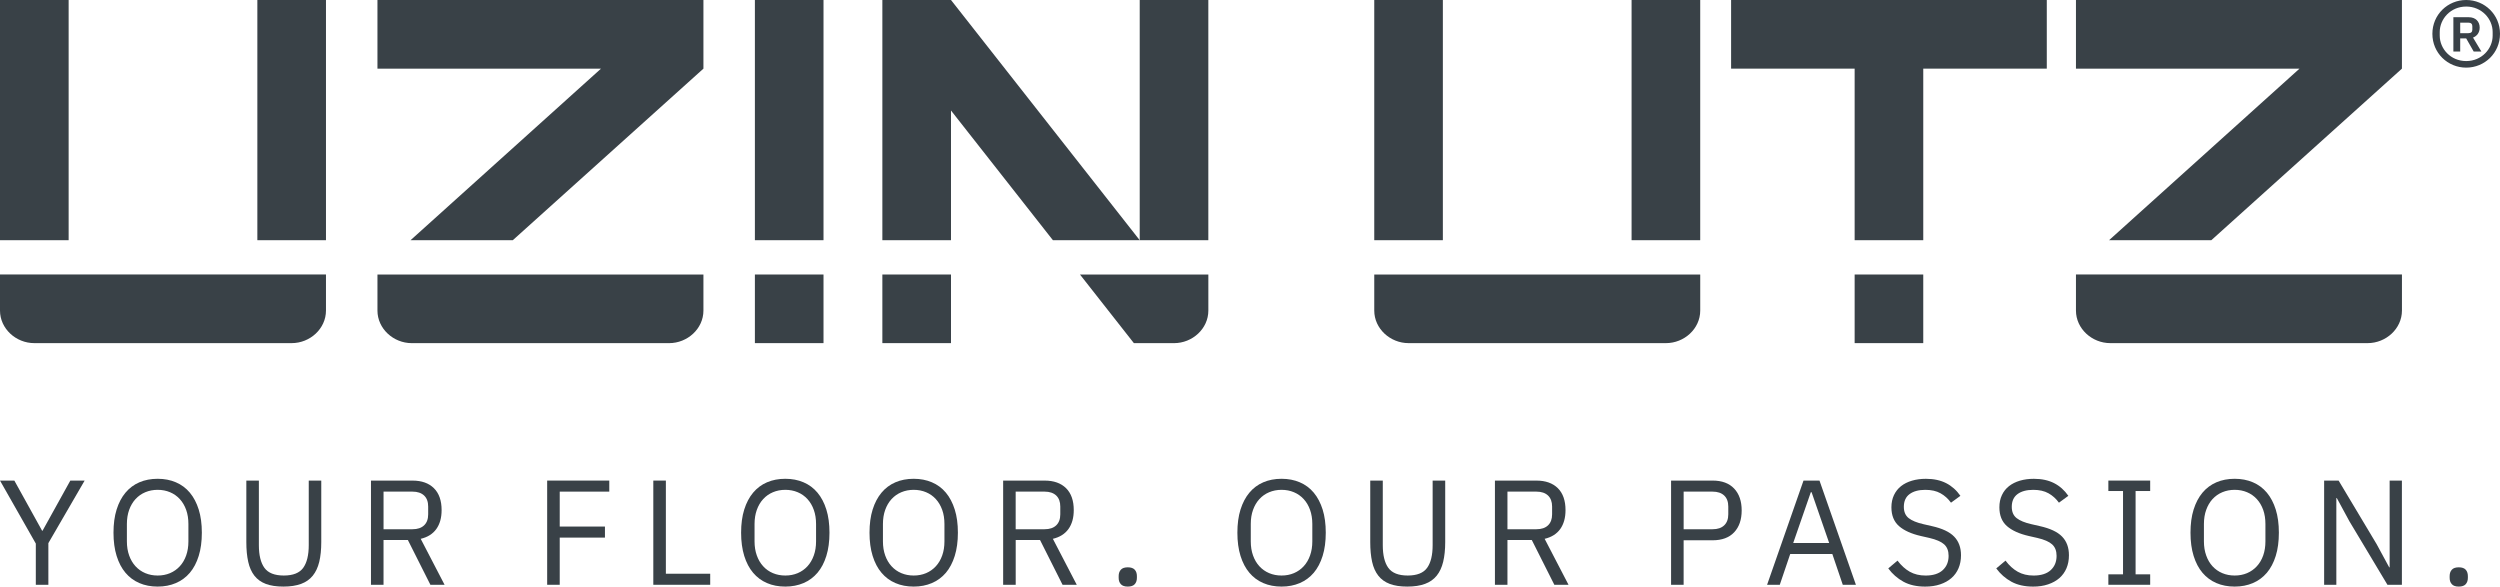
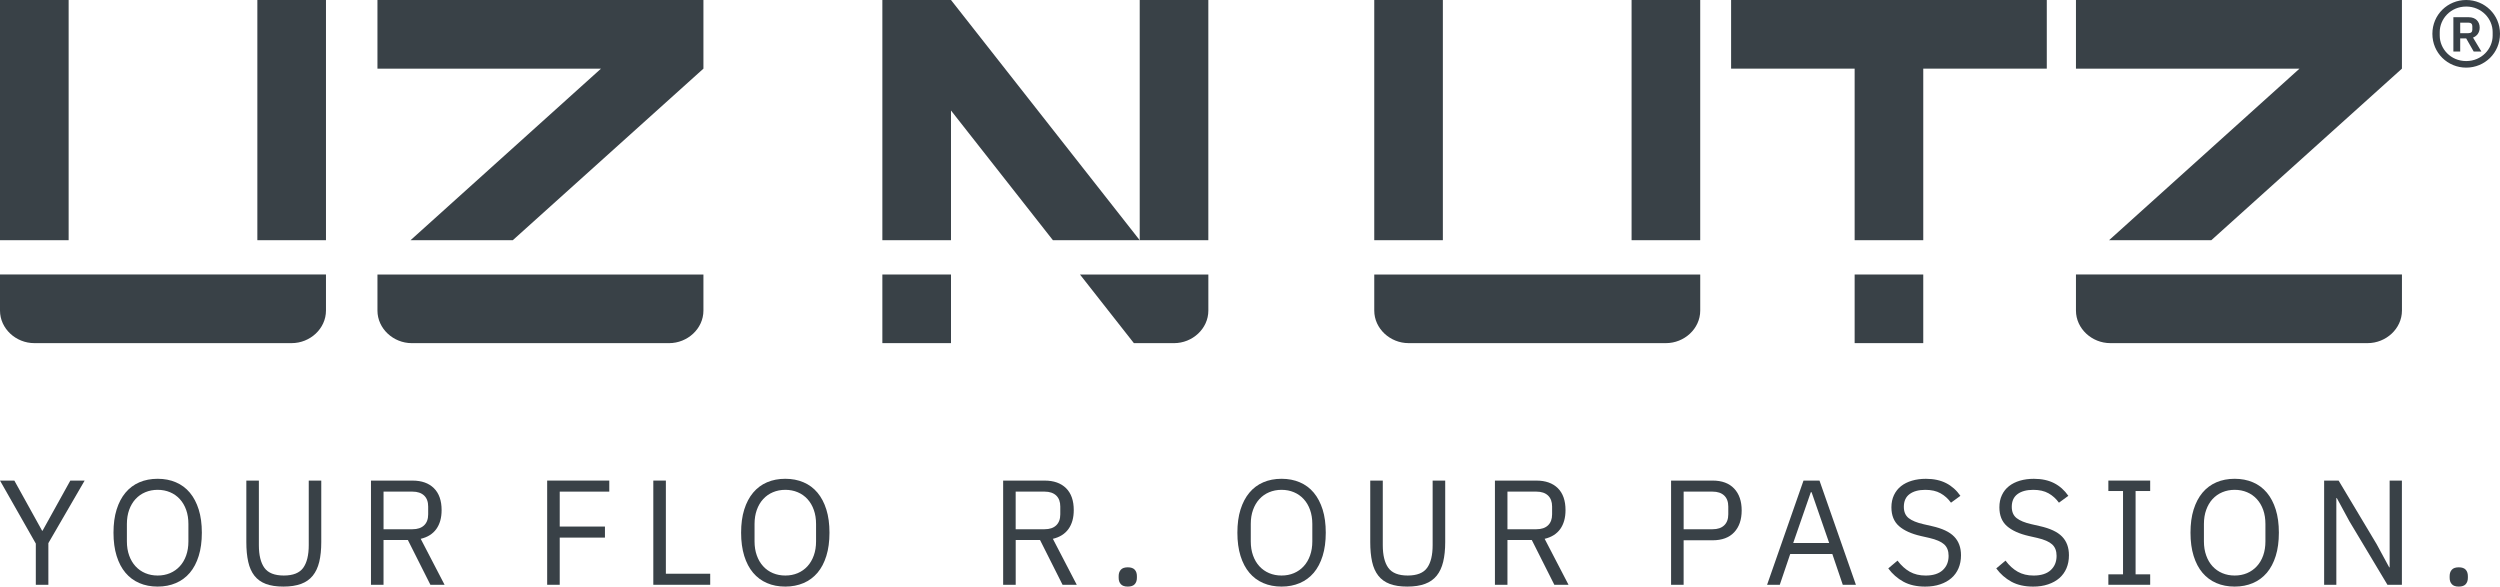
<svg xmlns="http://www.w3.org/2000/svg" version="1.1" id="Ebene_1" x="0px" y="0px" viewBox="0 0 144.567 33.92" xml:space="preserve">
  <path fill="#394147" d="M143.392,1.595c0-0.351-0.237-0.599-0.632-0.599h-0.889v1.985h0.395v-0.76h0.346l0.434,0.76h0.445  l-0.484-0.807C143.223,2.088,143.392,1.899,143.392,1.595z M142.967,1.718c0,0.133-0.079,0.2-0.227,0.2h-0.474V1.31h0.474  c0.148,0,0.227,0.075,0.227,0.199V1.718z" />
  <path fill="#394147" d="M142.612,0c-1.067,0-1.955,0.844-1.955,1.955c0,1.111,0.888,1.956,1.955,1.956  c1.066,0,1.955-0.844,1.955-1.956C144.567,0.844,143.678,0,142.612,0z M142.612,3.531c-0.899,0-1.53-0.712-1.53-1.471V1.851  c0-0.759,0.631-1.472,1.53-1.472c0.898,0,1.53,0.712,1.53,1.472V2.06C144.142,2.819,143.51,3.531,142.612,3.531z" />
-   <rect x="43.653" y="0" fill="#394147" width="3.968" height="13.89" />
  <rect x="0" y="0" fill="#394147" width="3.969" height="13.89" />
  <rect x="14.882" y="0" fill="#394147" width="3.968" height="13.89" />
  <path fill="#394147" d="M0,17.959c0,1.046,0.922,1.883,1.984,1.883c0.082,0,14.663,0,14.882,0c1.062,0,1.984-0.834,1.984-1.884  c0-0.253,0-2.085,0-2.085H0C0,15.874,0,17.813,0,17.959z" />
  <polygon fill="#394147" points="23.741,13.89 29.654,13.89 40.677,3.969 40.677,0 21.827,0 21.827,3.969 34.754,3.969 " />
  <path fill="#394147" d="M23.811,19.843c0.081,0,14.662,0,14.881,0c1.062,0,1.985-0.834,1.985-1.884c0-0.253,0-2.085,0-2.085h-18.85  c0,0,0,1.938,0,2.085C21.827,19.006,22.749,19.843,23.811,19.843z" />
  <rect x="65.906" y="0" fill="#394147" width="3.968" height="13.89" />
  <polygon fill="#394147" points="51.024,0 51.024,13.89 54.993,13.89 54.993,6.39 60.886,13.89 65.906,13.89 54.993,0 " />
  <rect x="51.024" y="15.874" fill="#394147" width="3.969" height="3.968" />
  <path fill="#394147" d="M65.569,19.843c0,0,2.198,0,2.322,0c1.062,0,1.984-0.834,1.984-1.884c0-0.253,0-2.085,0-2.085h-7.424  L65.569,19.843z" />
  <rect x="79.469" y="0" fill="#394147" width="3.967" height="13.89" />
  <rect x="94.349" y="0" fill="#394147" width="3.969" height="13.89" />
  <path fill="#394147" d="M98.319,17.959c0-0.253,0-2.085,0-2.085h-18.85c0,0,0,1.938,0,2.085c0,1.046,0.921,1.883,1.984,1.883  c0.081,0,14.662,0,14.882,0C97.396,19.843,98.319,19.009,98.319,17.959z" />
  <polygon fill="#394147" points="120.046,3.969 132.973,3.969 121.96,13.89 127.874,13.89 138.896,3.969 138.896,0 120.046,0 " />
  <path fill="#394147" d="M120.046,17.959c0,1.046,0.923,1.883,1.986,1.883c0.082,0,14.661,0,14.88,0c1.062,0,1.985-0.834,1.985-1.884  c0-0.253,0-2.085,0-2.085h-18.851C120.046,15.874,120.046,17.813,120.046,17.959z" />
  <rect x="107.248" y="15.874" fill="#394147" width="3.968" height="3.968" />
  <polygon fill="#394147" points="107.248,13.89 111.216,13.89 111.216,3.969 118.359,3.969 118.359,0 100.104,0 100.104,3.969  107.248,3.969 " />
-   <rect x="43.653" y="15.874" fill="#394147" width="3.968" height="3.968" />
  <polygon fill="#394147" points="2.46,30.691 2.435,30.691 0.829,27.79 0,27.79 2.071,31.434 2.071,33.816 2.797,33.816  2.797,31.407 4.895,27.79 4.067,27.79 " />
  <path fill="#394147" d="M10.978,28.489c-0.222-0.265-0.491-0.465-0.807-0.599c-0.316-0.136-0.667-0.203-1.053-0.203  c-0.392,0-0.744,0.068-1.058,0.203c-0.314,0.135-0.582,0.335-0.803,0.599c-0.222,0.265-0.393,0.591-0.513,0.976  c-0.121,0.386-0.181,0.832-0.181,1.339c0,0.505,0.06,0.953,0.181,1.342c0.121,0.389,0.291,0.715,0.513,0.976  c0.221,0.262,0.489,0.461,0.803,0.595c0.313,0.136,0.665,0.203,1.058,0.203c0.386,0,0.737-0.068,1.053-0.203  c0.316-0.135,0.585-0.334,0.807-0.595c0.221-0.261,0.393-0.587,0.513-0.976c0.121-0.389,0.181-0.837,0.181-1.342  c0-0.507-0.06-0.953-0.181-1.339C11.37,29.08,11.199,28.754,10.978,28.489z M10.895,31.306c0,0.3-0.043,0.572-0.129,0.814  c-0.086,0.243-0.209,0.451-0.367,0.624c-0.159,0.173-0.347,0.306-0.565,0.399c-0.22,0.092-0.457,0.138-0.716,0.138  c-0.26,0-0.498-0.046-0.717-0.138c-0.219-0.092-0.406-0.225-0.566-0.399c-0.158-0.173-0.28-0.381-0.367-0.624  c-0.086-0.242-0.13-0.513-0.13-0.814v-1.005c0-0.3,0.044-0.572,0.13-0.815c0.087-0.242,0.209-0.451,0.367-0.624  c0.159-0.173,0.347-0.306,0.566-0.398c0.219-0.092,0.457-0.139,0.717-0.139c0.26,0,0.497,0.047,0.716,0.139  c0.219,0.092,0.407,0.225,0.565,0.398c0.158,0.173,0.281,0.382,0.367,0.624c0.086,0.242,0.129,0.514,0.129,0.815V31.306z" />
  <path fill="#394147" d="M17.854,31.526c0,0.576-0.107,1.013-0.32,1.31c-0.214,0.296-0.587,0.445-1.122,0.445  c-0.535,0-0.909-0.149-1.122-0.445c-0.214-0.296-0.32-0.733-0.32-1.31V27.79h-0.725v3.557c0,0.438,0.036,0.817,0.109,1.14  c0.071,0.322,0.191,0.59,0.357,0.803c0.167,0.214,0.387,0.371,0.66,0.475c0.274,0.104,0.612,0.155,1.015,0.155  c0.403,0,0.743-0.052,1.023-0.155c0.279-0.103,0.505-0.261,0.678-0.475c0.172-0.213,0.297-0.481,0.375-0.803  c0.077-0.323,0.116-0.702,0.116-1.14V27.79h-0.724V31.526z" />
  <path fill="#394147" d="M25.231,30.592c0.204-0.286,0.306-0.649,0.306-1.092c0-0.552-0.148-0.975-0.445-1.269  c-0.296-0.293-0.709-0.44-1.239-0.44h-2.401v6.026h0.726v-2.59h1.408l1.303,2.59h0.82l-1.381-2.659  C24.726,31.065,25.027,30.876,25.231,30.592z M22.179,30.604v-2.175h1.675c0.288,0,0.51,0.076,0.669,0.224  c0.159,0.15,0.237,0.364,0.237,0.64v0.448c0,0.276-0.078,0.489-0.237,0.639c-0.159,0.15-0.381,0.224-0.669,0.224H22.179z" />
  <polygon fill="#394147" points="31.641,33.816 32.367,33.816 32.367,31.088 34.982,31.088 34.982,30.449 32.367,30.449  32.367,28.429 35.233,28.429 35.233,27.79 31.641,27.79 " />
  <polygon fill="#394147" points="38.505,27.79 37.779,27.79 37.779,33.816 41.069,33.816 41.069,33.177 38.505,33.177 " />
  <path fill="#394147" d="M47.272,28.489c-0.222-0.265-0.491-0.465-0.807-0.599c-0.316-0.136-0.668-0.203-1.053-0.203  c-0.392,0-0.745,0.068-1.058,0.203c-0.314,0.135-0.581,0.335-0.803,0.599c-0.222,0.265-0.393,0.591-0.514,0.976  c-0.121,0.386-0.181,0.832-0.181,1.339c0,0.505,0.061,0.953,0.181,1.342c0.121,0.389,0.292,0.715,0.514,0.976  c0.221,0.262,0.489,0.461,0.803,0.595c0.313,0.136,0.666,0.203,1.058,0.203c0.385,0,0.736-0.068,1.053-0.203  c0.317-0.135,0.585-0.334,0.807-0.595c0.221-0.261,0.393-0.587,0.513-0.976c0.121-0.389,0.181-0.837,0.181-1.342  c0-0.507-0.06-0.953-0.181-1.339C47.665,29.08,47.494,28.754,47.272,28.489z M47.19,31.306c0,0.3-0.043,0.572-0.13,0.814  c-0.086,0.243-0.209,0.451-0.366,0.624c-0.158,0.173-0.347,0.306-0.565,0.399c-0.219,0.092-0.458,0.138-0.716,0.138  c-0.26,0-0.499-0.046-0.717-0.138c-0.219-0.092-0.408-0.225-0.565-0.399c-0.159-0.173-0.281-0.381-0.367-0.624  c-0.087-0.242-0.131-0.513-0.131-0.814v-1.005c0-0.3,0.044-0.572,0.131-0.815c0.086-0.242,0.208-0.451,0.367-0.624  c0.157-0.173,0.347-0.306,0.565-0.398c0.218-0.092,0.457-0.139,0.717-0.139c0.258,0,0.497,0.047,0.716,0.139  c0.219,0.092,0.407,0.225,0.565,0.398c0.157,0.173,0.281,0.382,0.366,0.624c0.087,0.242,0.13,0.514,0.13,0.815V31.306z" />
-   <path fill="#394147" d="M54.697,28.489c-0.222-0.265-0.491-0.465-0.808-0.599c-0.317-0.136-0.668-0.203-1.053-0.203  c-0.392,0-0.744,0.068-1.057,0.203c-0.314,0.135-0.582,0.335-0.803,0.599c-0.222,0.265-0.393,0.591-0.514,0.976  c-0.121,0.386-0.181,0.832-0.181,1.339c0,0.505,0.06,0.953,0.181,1.342c0.121,0.389,0.291,0.715,0.514,0.976  c0.221,0.262,0.489,0.461,0.803,0.595c0.313,0.136,0.665,0.203,1.057,0.203c0.385,0,0.736-0.068,1.053-0.203  c0.317-0.135,0.585-0.334,0.808-0.595c0.221-0.261,0.392-0.587,0.513-0.976c0.121-0.389,0.182-0.837,0.182-1.342  c0-0.507-0.06-0.953-0.182-1.339C55.089,29.08,54.918,28.754,54.697,28.489z M54.614,31.306c0,0.3-0.042,0.572-0.129,0.814  c-0.086,0.243-0.208,0.451-0.367,0.624c-0.158,0.173-0.347,0.306-0.565,0.399c-0.219,0.092-0.457,0.138-0.716,0.138  c-0.259,0-0.498-0.046-0.716-0.138c-0.219-0.092-0.407-0.225-0.566-0.399c-0.159-0.173-0.281-0.381-0.367-0.624  c-0.087-0.242-0.13-0.513-0.13-0.814v-1.005c0-0.3,0.043-0.572,0.13-0.815c0.086-0.242,0.208-0.451,0.367-0.624  c0.158-0.173,0.347-0.306,0.566-0.398c0.218-0.092,0.457-0.139,0.716-0.139c0.259,0,0.497,0.047,0.716,0.139  c0.219,0.092,0.408,0.225,0.565,0.398c0.158,0.173,0.281,0.382,0.367,0.624c0.087,0.242,0.129,0.514,0.129,0.815V31.306z" />
  <path fill="#394147" d="M61.785,30.592c0.205-0.286,0.307-0.649,0.307-1.092c0-0.552-0.148-0.975-0.444-1.269  c-0.297-0.293-0.71-0.44-1.239-0.44h-2.4v6.026h0.726v-2.59h1.407l1.303,2.59h0.821l-1.382-2.659  C61.28,31.065,61.58,30.876,61.785,30.592z M58.733,30.604v-2.175h1.674c0.287,0,0.511,0.076,0.669,0.224  c0.158,0.15,0.237,0.364,0.237,0.64v0.448c0,0.276-0.08,0.489-0.237,0.639c-0.158,0.15-0.382,0.224-0.669,0.224H58.733z" />
  <path fill="#394147" d="M65.216,32.806c-0.184,0-0.317,0.046-0.401,0.138c-0.083,0.092-0.126,0.213-0.126,0.363v0.112  c0,0.149,0.042,0.271,0.126,0.363c0.084,0.092,0.217,0.138,0.401,0.138c0.184,0,0.319-0.046,0.402-0.138  c0.083-0.092,0.125-0.213,0.125-0.363v-0.112c0-0.15-0.042-0.271-0.125-0.363C65.535,32.853,65.4,32.806,65.216,32.806z" />
  <path fill="#394147" d="M75.97,28.489c-0.222-0.265-0.491-0.465-0.807-0.599c-0.317-0.136-0.668-0.203-1.053-0.203  c-0.391,0-0.744,0.068-1.058,0.203c-0.314,0.135-0.582,0.335-0.803,0.599s-0.393,0.591-0.514,0.976  c-0.121,0.386-0.181,0.832-0.181,1.339c0,0.505,0.06,0.953,0.181,1.342c0.121,0.389,0.293,0.715,0.514,0.976  c0.221,0.262,0.489,0.461,0.803,0.595c0.313,0.136,0.666,0.203,1.058,0.203c0.385,0,0.736-0.068,1.053-0.203  c0.316-0.135,0.585-0.334,0.807-0.595c0.221-0.261,0.392-0.587,0.514-0.976c0.121-0.389,0.181-0.837,0.181-1.342  c0-0.507-0.06-0.953-0.181-1.339C76.362,29.08,76.191,28.754,75.97,28.489z M75.887,31.306c0,0.3-0.043,0.572-0.13,0.814  c-0.086,0.243-0.208,0.451-0.367,0.624c-0.158,0.173-0.347,0.306-0.566,0.399c-0.218,0.092-0.457,0.138-0.716,0.138  c-0.259,0-0.498-0.046-0.716-0.138c-0.219-0.092-0.407-0.225-0.566-0.399c-0.159-0.173-0.281-0.381-0.367-0.624  c-0.087-0.242-0.13-0.513-0.13-0.814v-1.005c0-0.3,0.042-0.572,0.13-0.815c0.086-0.242,0.208-0.451,0.367-0.624  c0.158-0.173,0.346-0.306,0.566-0.398c0.219-0.092,0.457-0.139,0.716-0.139c0.259,0,0.498,0.047,0.716,0.139  c0.219,0.092,0.407,0.225,0.566,0.398c0.159,0.173,0.281,0.382,0.367,0.624c0.086,0.242,0.13,0.514,0.13,0.815V31.306z" />
  <path fill="#394147" d="M82.845,31.526c0,0.576-0.106,1.013-0.319,1.31c-0.212,0.296-0.587,0.445-1.122,0.445  c-0.535,0-0.91-0.149-1.123-0.445c-0.213-0.296-0.319-0.733-0.319-1.31V27.79h-0.725v3.557c0,0.438,0.036,0.817,0.108,1.14  c0.071,0.322,0.192,0.59,0.359,0.803c0.167,0.214,0.387,0.371,0.66,0.475c0.273,0.104,0.611,0.155,1.014,0.155  c0.403,0,0.744-0.052,1.023-0.155c0.28-0.103,0.505-0.261,0.678-0.475c0.173-0.213,0.297-0.481,0.375-0.803  c0.078-0.323,0.118-0.702,0.118-1.14V27.79h-0.727V31.526z" />
  <path fill="#394147" d="M90.224,30.592c0.203-0.286,0.305-0.649,0.305-1.092c0-0.552-0.148-0.975-0.443-1.269  c-0.298-0.293-0.711-0.44-1.239-0.44h-2.4v6.026h0.724v-2.59h1.408l1.304,2.59h0.82l-1.381-2.659  C89.719,31.065,90.019,30.876,90.224,30.592z M87.171,30.604v-2.175h1.676c0.287,0,0.51,0.076,0.669,0.224  c0.158,0.15,0.237,0.364,0.237,0.64v0.448c0,0.276-0.079,0.489-0.237,0.639c-0.159,0.15-0.381,0.224-0.669,0.224H87.171z" />
  <path fill="#394147" d="M99.033,27.79h-2.4v6.026h0.726v-2.573h1.674c0.541,0,0.957-0.153,1.247-0.461  c0.291-0.309,0.436-0.73,0.436-1.266c0-0.535-0.145-0.957-0.436-1.264C99.99,27.945,99.575,27.79,99.033,27.79z M99.941,29.741  c0,0.276-0.079,0.489-0.238,0.639c-0.158,0.15-0.381,0.224-0.669,0.224h-1.674v-2.175h1.674c0.288,0,0.511,0.076,0.669,0.224  c0.159,0.15,0.238,0.364,0.238,0.64V29.741z" />
  <path fill="#394147" d="M104.291,27.79l-2.106,6.026h0.734l0.603-1.779h2.436l0.604,1.779h0.759l-2.106-6.026H104.291z   M103.696,31.399l1.018-2.936h0.044l1.017,2.936H103.696z" />
  <path fill="#394147" d="M111.716,30.424l-0.492-0.113c-0.38-0.086-0.663-0.203-0.851-0.349c-0.186-0.147-0.28-0.364-0.28-0.652  c0-0.328,0.11-0.574,0.332-0.738c0.222-0.164,0.525-0.246,0.91-0.246c0.352,0,0.645,0.066,0.88,0.199  c0.237,0.132,0.438,0.313,0.605,0.544l0.544-0.397c-0.224-0.322-0.5-0.567-0.825-0.733c-0.325-0.167-0.716-0.251-1.169-0.251  c-0.294,0-0.563,0.036-0.807,0.108c-0.245,0.072-0.455,0.177-0.631,0.315c-0.175,0.138-0.311,0.311-0.41,0.518  c-0.098,0.208-0.148,0.444-0.148,0.708c0,0.466,0.147,0.828,0.437,1.084c0.29,0.256,0.712,0.447,1.264,0.574l0.493,0.112  c0.396,0.092,0.682,0.216,0.855,0.371c0.172,0.155,0.258,0.376,0.258,0.665c0,0.345-0.114,0.621-0.341,0.828  c-0.227,0.207-0.557,0.311-0.989,0.311c-0.351,0-0.655-0.074-0.915-0.22c-0.259-0.146-0.495-0.361-0.709-0.643l-0.535,0.45  c0.243,0.328,0.535,0.584,0.882,0.772c0.345,0.187,0.761,0.28,1.252,0.28c0.322,0,0.611-0.043,0.867-0.13  c0.256-0.086,0.474-0.207,0.651-0.362c0.179-0.156,0.316-0.345,0.411-0.57c0.095-0.224,0.143-0.475,0.143-0.751  c0-0.448-0.133-0.808-0.397-1.079C112.738,30.757,112.309,30.556,111.716,30.424z" />
  <path fill="#394147" d="M117.958,30.424l-0.492-0.113c-0.38-0.086-0.663-0.203-0.85-0.349c-0.188-0.147-0.282-0.364-0.282-0.652  c0-0.328,0.112-0.574,0.332-0.738c0.222-0.164,0.526-0.246,0.912-0.246c0.351,0,0.643,0.066,0.88,0.199  c0.235,0.132,0.436,0.313,0.604,0.544l0.544-0.397c-0.224-0.322-0.499-0.567-0.824-0.733c-0.326-0.167-0.715-0.251-1.17-0.251  c-0.293,0-0.562,0.036-0.808,0.108c-0.243,0.072-0.453,0.177-0.629,0.315c-0.176,0.138-0.313,0.311-0.41,0.518  c-0.099,0.208-0.147,0.444-0.147,0.708c0,0.466,0.145,0.828,0.435,1.084c0.291,0.256,0.713,0.447,1.266,0.574l0.493,0.112  c0.396,0.092,0.682,0.216,0.854,0.371c0.173,0.155,0.259,0.376,0.259,0.665c0,0.345-0.114,0.621-0.341,0.828  c-0.227,0.207-0.558,0.311-0.989,0.311c-0.351,0-0.655-0.074-0.915-0.22c-0.26-0.146-0.495-0.361-0.708-0.643l-0.535,0.45  c0.241,0.328,0.535,0.584,0.88,0.772c0.345,0.187,0.763,0.28,1.251,0.28c0.323,0,0.612-0.043,0.867-0.13  c0.257-0.086,0.474-0.207,0.653-0.362c0.177-0.156,0.314-0.345,0.41-0.57c0.095-0.224,0.142-0.475,0.142-0.751  c0-0.448-0.133-0.808-0.397-1.079C118.98,30.757,118.551,30.556,117.958,30.424z" />
  <polygon fill="#394147" points="121.92,28.394 122.768,28.394 122.768,33.212 121.92,33.212 121.92,33.816 124.338,33.816  124.338,33.212 123.494,33.212 123.494,28.394 124.338,28.394 124.338,27.79 121.92,27.79 " />
  <path fill="#394147" d="M131.085,28.489c-0.222-0.265-0.491-0.465-0.806-0.599c-0.317-0.136-0.668-0.203-1.054-0.203  c-0.392,0-0.744,0.068-1.058,0.203c-0.313,0.135-0.582,0.335-0.804,0.599c-0.222,0.265-0.392,0.591-0.513,0.976  c-0.121,0.386-0.181,0.832-0.181,1.339c0,0.505,0.06,0.953,0.181,1.342c0.121,0.389,0.291,0.715,0.513,0.976  c0.222,0.262,0.491,0.461,0.804,0.595c0.313,0.136,0.666,0.203,1.058,0.203c0.386,0,0.736-0.068,1.054-0.203  c0.315-0.135,0.583-0.334,0.806-0.595c0.221-0.261,0.393-0.587,0.514-0.976c0.121-0.389,0.181-0.837,0.181-1.342  c0-0.507-0.06-0.953-0.181-1.339C131.478,29.08,131.306,28.754,131.085,28.489z M131.002,31.306c0,0.3-0.043,0.572-0.128,0.814  c-0.086,0.243-0.209,0.451-0.368,0.624c-0.158,0.173-0.347,0.306-0.565,0.399c-0.218,0.092-0.457,0.138-0.716,0.138  s-0.498-0.046-0.716-0.138c-0.22-0.092-0.407-0.225-0.567-0.399c-0.158-0.173-0.28-0.381-0.365-0.624  c-0.087-0.242-0.131-0.513-0.131-0.814v-1.005c0-0.3,0.043-0.572,0.131-0.815c0.086-0.242,0.207-0.451,0.365-0.624  c0.16-0.173,0.347-0.306,0.567-0.398c0.219-0.092,0.457-0.139,0.716-0.139s0.498,0.047,0.716,0.139  c0.219,0.092,0.407,0.225,0.565,0.398c0.159,0.173,0.281,0.382,0.368,0.624c0.085,0.242,0.128,0.514,0.128,0.815V31.306z" />
  <polygon fill="#394147" points="138.185,32.806 138.159,32.806 137.434,31.468 135.234,27.79 134.397,27.79 134.397,33.816  135.103,33.816 135.103,28.8 135.13,28.8 135.855,30.138 138.058,33.816 138.894,33.816 138.894,27.79 138.185,27.79 " />
  <path fill="#394147" d="M142.183,32.806c-0.185,0-0.318,0.046-0.401,0.138c-0.083,0.092-0.127,0.213-0.127,0.363v0.112  c0,0.149,0.044,0.271,0.127,0.363c0.083,0.092,0.216,0.138,0.401,0.138c0.183,0,0.318-0.046,0.401-0.138  c0.081-0.092,0.125-0.213,0.125-0.363v-0.112c0-0.15-0.044-0.271-0.125-0.363C142.501,32.853,142.366,32.806,142.183,32.806z" />
</svg>